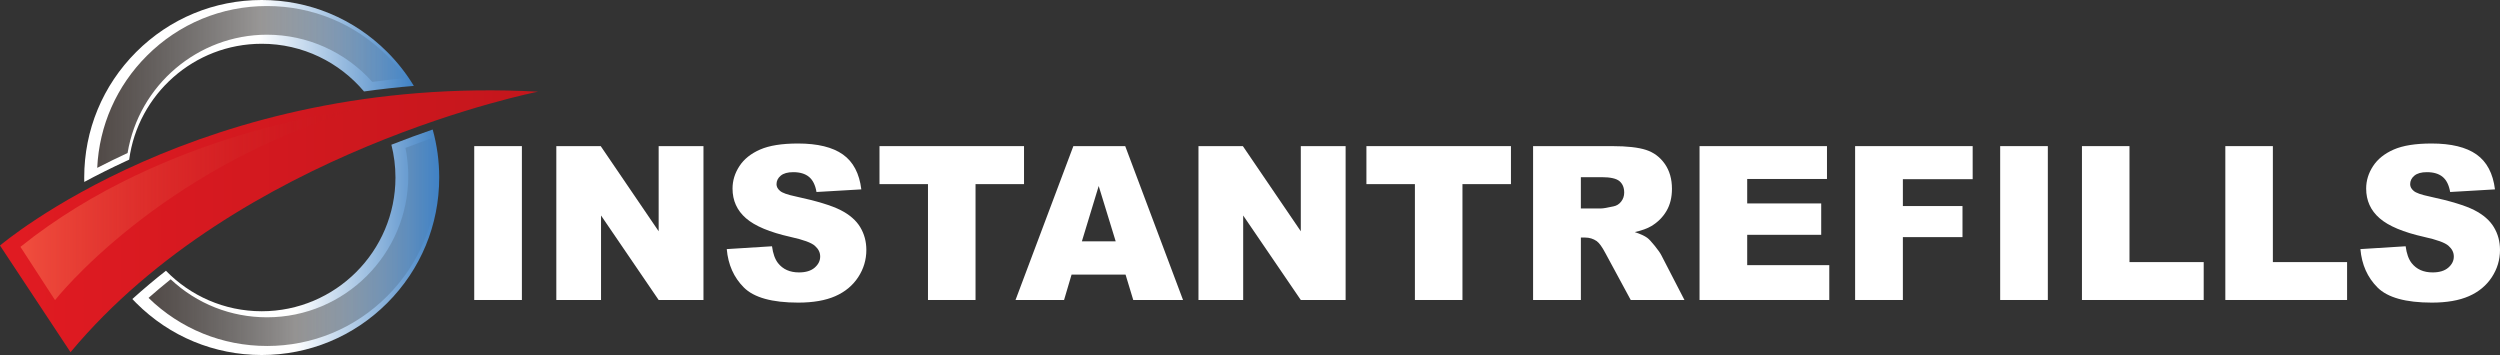
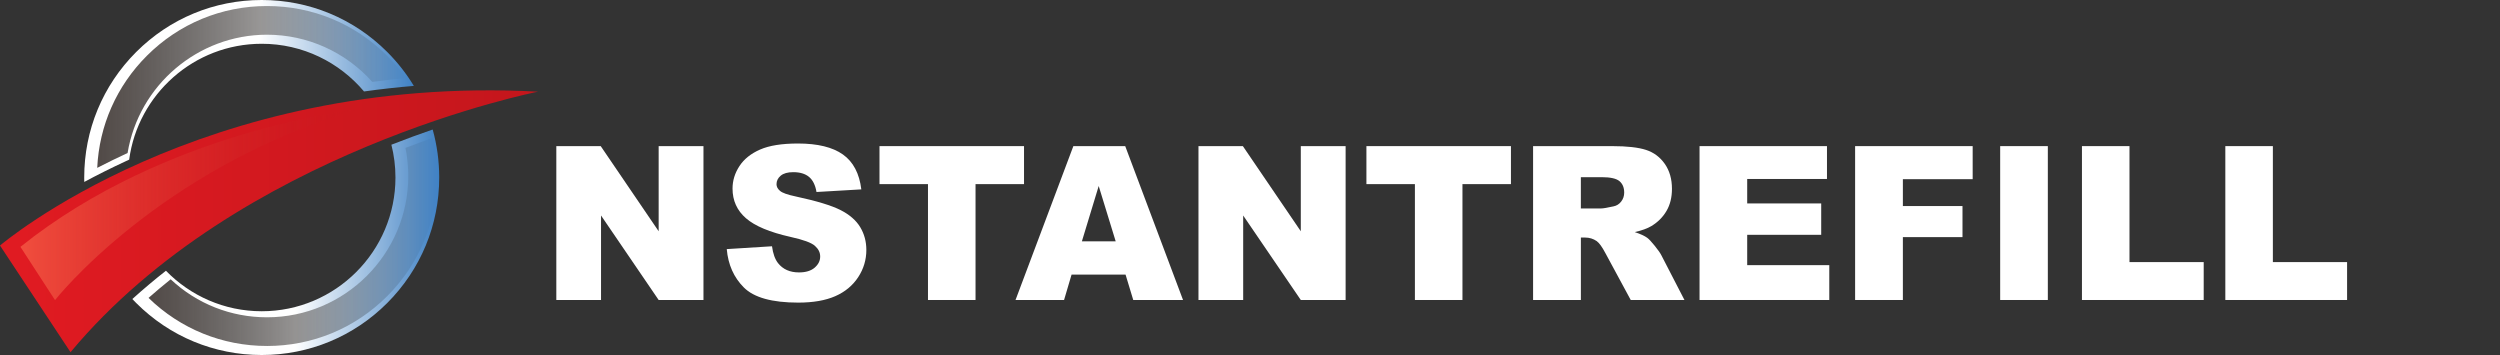
<svg xmlns="http://www.w3.org/2000/svg" xmlns:xlink="http://www.w3.org/1999/xlink" id="Layer_2" data-name="Layer 2" width="1442.11" height="204.79" viewBox="0 0 1442.11 204.79">
  <rect x="0" y="0" width="1442.11" height="204.79" fill="#333333" stroke="none" />
  <defs>
    <style>      .cls-1 {        fill: url(#linear-gradient);      }      .cls-2 {        fill: #fff;      }      .cls-3 {        fill: url(#New_Gradient_Swatch_1);      }      .cls-4 {        fill: url(#linear-gradient-3);      }      .cls-5 {        fill: url(#linear-gradient-4);      }      .cls-6 {        fill: url(#linear-gradient-2);      }      .cls-7 {        fill: url(#New_Gradient_Swatch_1-2);      }    </style>
    <linearGradient id="New_Gradient_Swatch_1" data-name="New Gradient Swatch 1" x1="48.57" y1="52.48" x2="238.71" y2="52.48" gradientUnits="userSpaceOnUse">
      <stop offset=".53" stop-color="#fff" />
      <stop offset="1" stop-color="#3f81c4" />
    </linearGradient>
    <linearGradient id="New_Gradient_Swatch_1-2" data-name="New Gradient Swatch 1" x1="76.34" y1="139.75" x2="253.36" y2="139.75" xlink:href="#New_Gradient_Swatch_1" />
    <linearGradient id="linear-gradient" x1="0" y1="127.64" x2="310.38" y2="127.64" gradientUnits="userSpaceOnUse">
      <stop offset="0" stop-color="#e11b22" />
      <stop offset="1" stop-color="#c4161c" />
    </linearGradient>
    <linearGradient id="linear-gradient-2" x1="11.79" y1="118.16" x2="205.85" y2="118.16" gradientUnits="userSpaceOnUse">
      <stop offset="0" stop-color="#f04e3e" />
      <stop offset="1" stop-color="#c4161c" stop-opacity="0" />
    </linearGradient>
    <linearGradient id="linear-gradient-3" x1="56.08" y1="50.16" x2="234.14" y2="50.16" gradientUnits="userSpaceOnUse">
      <stop offset=".01" stop-color="#524b48" />
      <stop offset="1" stop-color="#000" stop-opacity="0" />
    </linearGradient>
    <linearGradient id="linear-gradient-4" x1="85.69" y1="139.54" x2="252.06" y2="139.54" xlink:href="#linear-gradient-3" />
  </defs>
  <g id="file">
    <g>
      <g>
        <path class="cls-3" d="m72.7,92.92c.6-.28,1.2-.55,1.81-.82,5.05-37.69,37.41-66.85,76.46-66.85,23.65,0,44.84,10.7,59.01,27.51,9.52-1.34,19.11-2.4,28.74-3.21-4.25-7.03-9.38-13.6-15.34-19.56C204.03,10.65,178.32,0,150.97,0s-53.06,10.65-72.4,29.99c-19.34,19.34-29.99,45.05-29.99,72.4,0,.85.01,1.71.03,2.56,7.29-3.92,15.33-7.97,24.1-12.03Z" />
        <path class="cls-7" d="m225.77,83.48c1.53,6.05,2.35,12.39,2.35,18.91,0,42.54-34.61,77.15-77.15,77.15-21.65,0-41.23-8.96-55.26-23.37-6.57,5.18-13.05,10.62-19.37,16.32.73.78,1.47,1.55,2.23,2.3,19.34,19.34,45.05,29.99,72.4,29.99s53.06-10.65,72.4-29.99c19.34-19.34,29.99-45.05,29.99-72.4,0-9.49-1.29-18.78-3.77-27.68-7.51,2.59-15.5,5.51-23.83,8.77Z" />
      </g>
      <path class="cls-1" d="m0,141.63S116.08,42.45,310.38,52.88c0,0-172.68,33.92-269.7,150.28L0,141.63Z" />
      <path class="cls-6" d="m11.79,142.4l19.95,30.72s59.59-75.88,174.11-109.94c0,0-109.72,11.53-194.06,79.22Z" />
      <path class="cls-4" d="m56.08,96.83c1.14-24.42,11.2-47.22,28.61-64.63C103.2,13.68,127.82,3.48,154.01,3.48s50.81,10.2,69.33,28.72c3.97,3.97,7.58,8.25,10.81,12.8-6.5.63-12.99,1.39-19.38,2.25-15.5-17.33-37.5-27.23-60.75-27.23-39.84,0-73.99,29.16-80.42,68.23-5.92,2.75-11.78,5.62-17.52,8.58Z" />
      <path class="cls-5" d="m154.01,199.57c-25.72,0-49.93-9.84-68.33-27.73,4.11-3.62,8.39-7.21,12.77-10.73,15.15,14.17,34.73,21.92,55.56,21.92,44.94,0,81.5-36.56,81.5-81.5,0-5.45-.55-10.89-1.62-16.21,5.18-1.99,10.43-3.93,15.7-5.79,1.64,7.18,2.47,14.56,2.47,22,0,26.19-10.2,50.81-28.72,69.33-18.52,18.52-43.14,28.72-69.33,28.72Z" />
    </g>
    <g>
-       <path class="cls-2" d="m273.56,84.29h27.49v88.76h-27.49v-88.76Z" />
      <path class="cls-2" d="m320.91,84.29h25.61l33.42,49.11v-49.11h25.85v88.76h-25.85l-33.24-48.74v48.74h-25.79v-88.76Z" />
      <path class="cls-2" d="m419.23,143.69l26.1-1.63c.56,4.24,1.72,7.47,3.45,9.69,2.82,3.59,6.86,5.39,12.11,5.39,3.91,0,6.93-.92,9.05-2.75,2.12-1.84,3.18-3.97,3.18-6.39s-1.01-4.36-3.03-6.18c-2.02-1.82-6.7-3.53-14.05-5.15-12.03-2.7-20.61-6.3-25.73-10.78-5.17-4.48-7.75-10.19-7.75-17.13,0-4.56,1.32-8.87,3.97-12.93,2.64-4.06,6.62-7.24,11.93-9.57,5.31-2.32,12.58-3.48,21.83-3.48,11.34,0,19.99,2.11,25.94,6.33,5.95,4.22,9.49,10.93,10.62,20.13l-25.85,1.51c-.69-4-2.13-6.9-4.33-8.72-2.2-1.82-5.24-2.72-9.11-2.72-3.19,0-5.59.68-7.21,2.03-1.61,1.35-2.42,3-2.42,4.93,0,1.41.67,2.69,2,3.81,1.29,1.17,4.36,2.26,9.2,3.27,11.99,2.58,20.58,5.2,25.76,7.84,5.19,2.64,8.96,5.92,11.32,9.84,2.36,3.92,3.54,8.29,3.54,13.14,0,5.69-1.57,10.94-4.72,15.74-3.15,4.8-7.55,8.45-13.2,10.93-5.65,2.48-12.77,3.72-21.37,3.72-15.1,0-25.55-2.91-31.36-8.72s-9.1-13.2-9.87-22.16Z" />
      <path class="cls-2" d="m507.33,84.29h83.37v21.92h-27.97v66.84h-27.43v-66.84h-27.97v-21.92Z" />
      <path class="cls-2" d="m649.27,158.4h-31.14l-4.33,14.65h-28l33.36-88.76h29.92l33.35,88.76h-28.72l-4.44-14.65Zm-5.69-19.19l-9.8-31.91-9.7,31.91h19.49Z" />
      <path class="cls-2" d="m691.33,84.29h25.61l33.42,49.11v-49.11h25.85v88.76h-25.85l-33.24-48.74v48.74h-25.79v-88.76Z" />
      <path class="cls-2" d="m788.21,84.29h83.37v21.92h-27.97v66.84h-27.43v-66.84h-27.97v-21.92Z" />
      <path class="cls-2" d="m884.35,173.05v-88.76h45.71c8.48,0,14.96.73,19.44,2.18s8.09,4.15,10.84,8.08c2.74,3.94,4.12,8.73,4.12,14.38,0,4.93-1.05,9.17-3.15,12.75s-4.99,6.47-8.66,8.69c-2.34,1.41-5.55,2.58-9.63,3.51,3.27,1.09,5.65,2.18,7.14,3.27,1.01.73,2.47,2.28,4.39,4.67,1.92,2.38,3.2,4.22,3.84,5.51l13.28,25.72h-30.99l-14.66-27.12c-1.86-3.51-3.51-5.79-4.96-6.84-1.98-1.37-4.22-2.06-6.72-2.06h-2.42v36.03h-27.55Zm27.55-52.8h11.56c1.25,0,3.67-.4,7.27-1.21,1.82-.36,3.3-1.29,4.45-2.79,1.15-1.49,1.73-3.21,1.73-5.15,0-2.87-.91-5.06-2.72-6.6-1.82-1.53-5.23-2.3-10.23-2.3h-12.05v18.04Z" />
      <path class="cls-2" d="m980.38,84.29h73.5v18.95h-46.02v14.11h42.69v18.1h-42.69v17.5h47.35v20.1h-74.84v-88.76Z" />
      <path class="cls-2" d="m1070.11,84.29h67.81v19.07h-40.26v15.5h34.39v17.92h-34.39v36.27h-27.55v-88.76Z" />
      <path class="cls-2" d="m1153.79,84.29h27.49v88.76h-27.49v-88.76Z" />
      <path class="cls-2" d="m1200.95,84.29h27.43v66.9h42.81v21.86h-70.23v-88.76Z" />
      <path class="cls-2" d="m1283.66,84.29h27.43v66.9h42.81v21.86h-70.23v-88.76Z" />
-       <path class="cls-2" d="m1361.58,143.69l26.1-1.63c.56,4.24,1.71,7.47,3.45,9.69,2.83,3.59,6.86,5.39,12.11,5.39,3.92,0,6.93-.92,9.05-2.75,2.12-1.84,3.18-3.97,3.18-6.39s-1.01-4.36-3.03-6.18c-2.02-1.82-6.7-3.53-14.05-5.15-12.03-2.7-20.61-6.3-25.73-10.78-5.17-4.48-7.75-10.19-7.75-17.13,0-4.56,1.32-8.87,3.97-12.93,2.64-4.06,6.62-7.24,11.93-9.57,5.31-2.32,12.58-3.48,21.83-3.48,11.34,0,19.99,2.11,25.94,6.33,5.95,4.22,9.5,10.93,10.63,20.13l-25.85,1.51c-.69-4-2.13-6.9-4.33-8.72-2.2-1.82-5.24-2.72-9.11-2.72-3.19,0-5.59.68-7.21,2.03-1.62,1.35-2.42,3-2.42,4.93,0,1.41.67,2.69,2,3.81,1.29,1.17,4.36,2.26,9.2,3.27,11.99,2.58,20.58,5.2,25.76,7.84,5.19,2.64,8.96,5.92,11.32,9.84,2.36,3.92,3.54,8.29,3.54,13.14,0,5.69-1.57,10.94-4.72,15.74-3.15,4.8-7.55,8.45-13.2,10.93-5.65,2.48-12.78,3.72-21.37,3.72-15.1,0-25.55-2.91-31.36-8.72s-9.1-13.2-9.87-22.16Z" />
    </g>
  </g>
</svg>